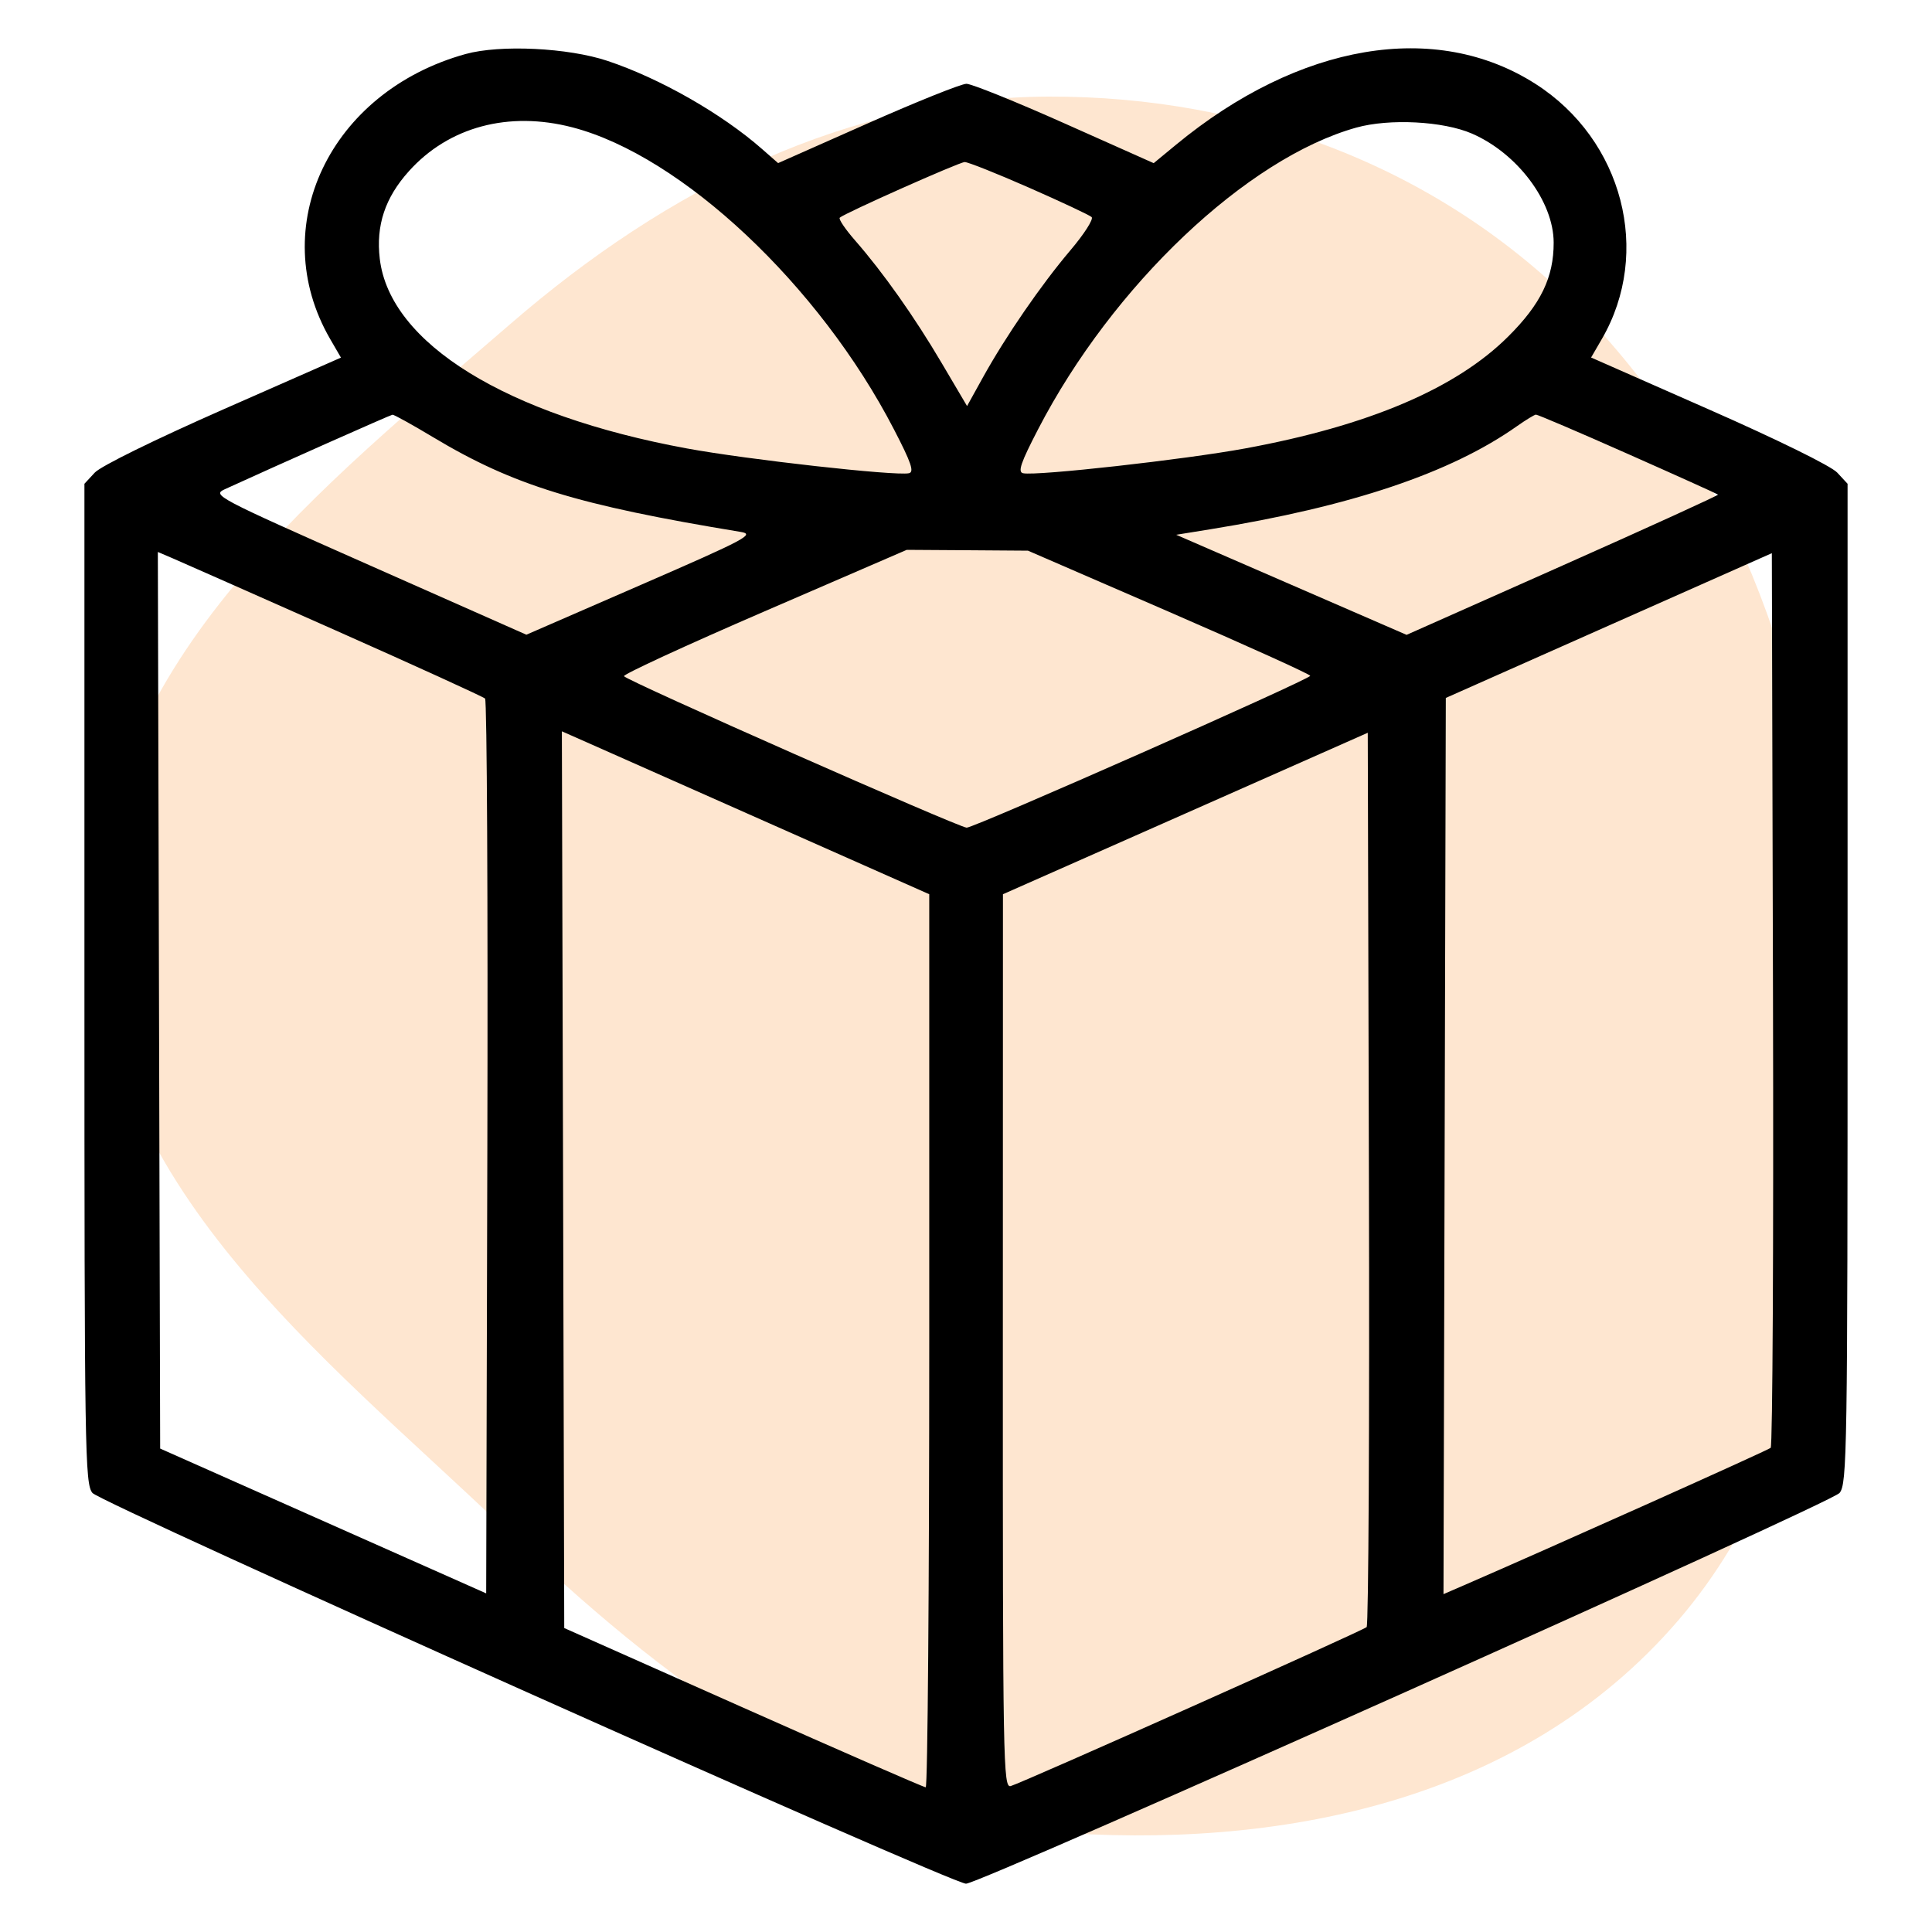
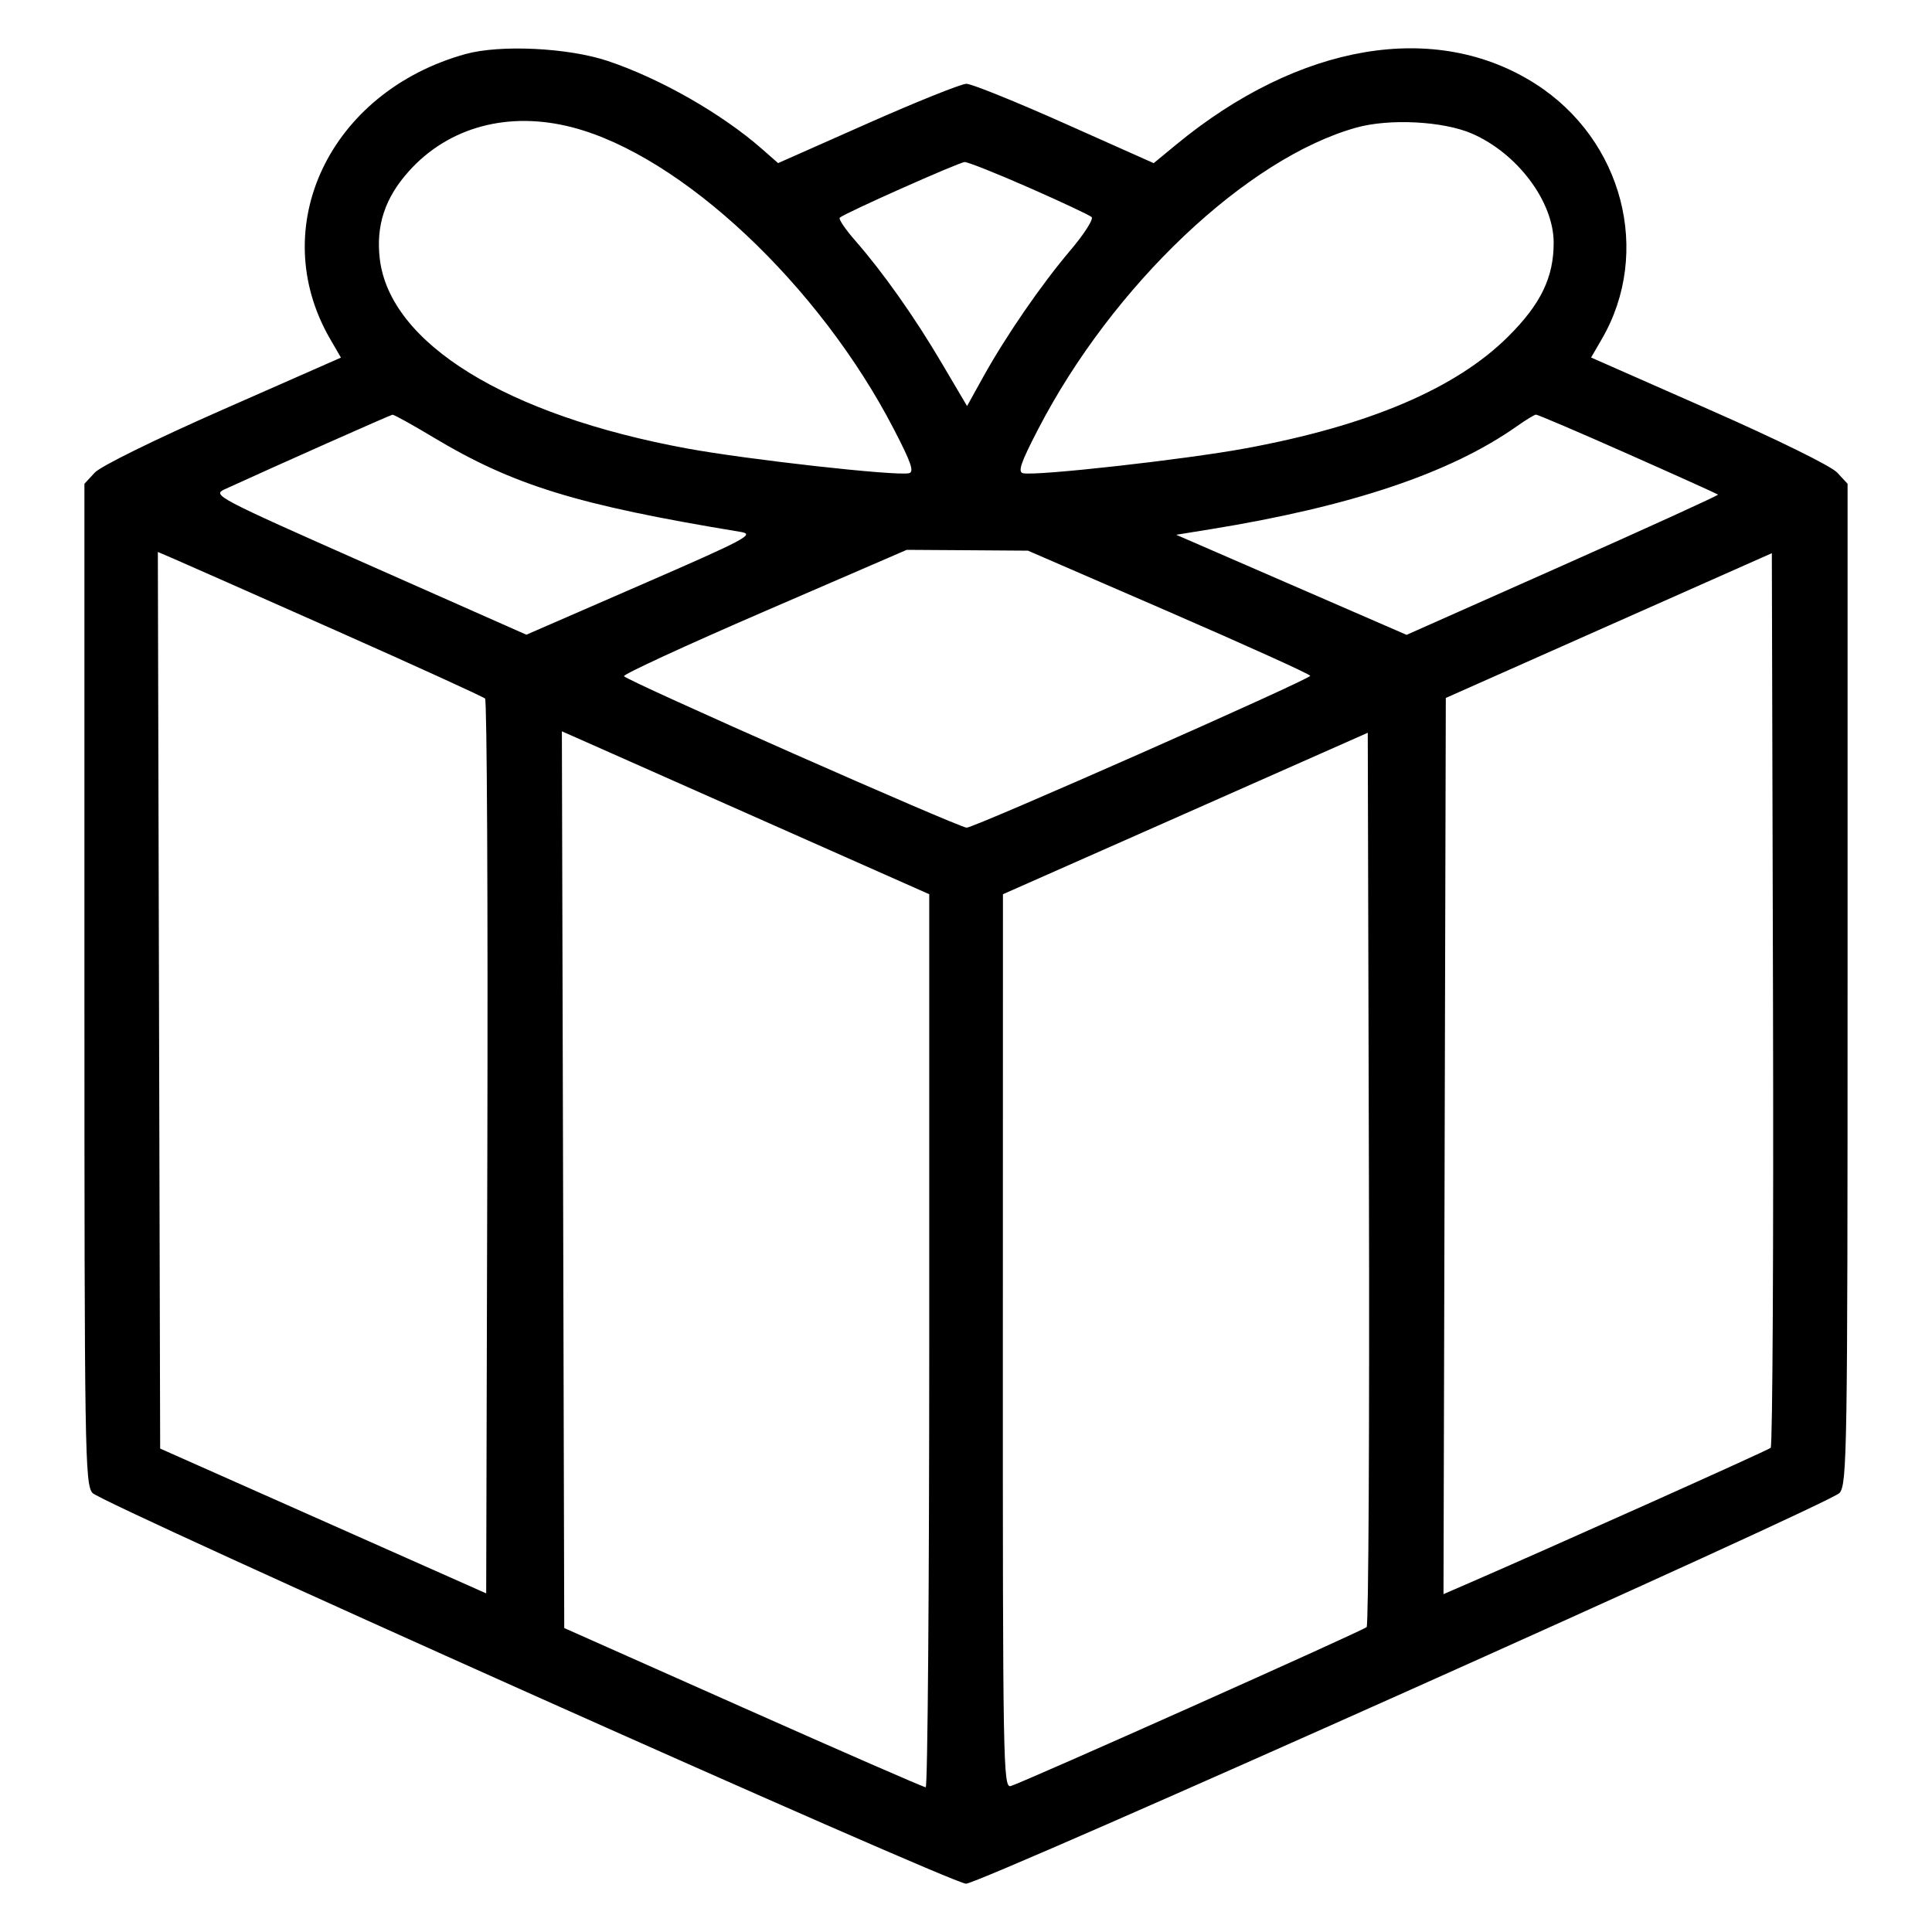
<svg xmlns="http://www.w3.org/2000/svg" width="40" height="40" viewBox="0 0 40 40" fill="none">
-   <path fill-rule="evenodd" clip-rule="evenodd" d="M21.707 2C25.853 1.986 29.915 3.462 32.919 6.632C35.998 9.881 37.564 14.371 37.884 19.072C38.234 24.214 37.955 29.808 34.751 33.543C31.494 37.338 26.418 38.299 21.707 37.925C17.334 37.578 13.726 34.788 10.405 31.611C6.709 28.075 1.965 24.487 2 19.072C2.035 13.668 6.726 10.034 10.565 6.709C13.822 3.888 17.576 2.014 21.707 2Z" fill="#FEE6D0" />
  <path fill-rule="evenodd" clip-rule="evenodd" d="M9.638 1.119C6.825 1.9 5.494 4.702 6.835 7.018L7.059 7.404L4.617 8.479C3.199 9.104 2.086 9.651 1.962 9.785L1.748 10.016V20.362C1.748 30.075 1.758 30.721 1.914 30.91C2.089 31.123 19.699 39 20 39C20.301 39 37.91 31.123 38.086 30.91C38.242 30.721 38.252 30.075 38.252 20.362V10.016L38.038 9.785C37.914 9.65 36.805 9.104 35.383 8.478L32.942 7.402L33.166 7.016C34.204 5.224 33.6 2.898 31.797 1.741C29.728 0.413 26.897 0.892 24.343 3.001L23.886 3.378L22.045 2.557C21.032 2.105 20.116 1.735 20.009 1.735C19.902 1.735 18.981 2.104 17.962 2.556L16.11 3.377L15.777 3.085C14.945 2.354 13.667 1.625 12.582 1.262C11.765 0.988 10.355 0.92 9.638 1.119ZM11.852 2.637C14.113 3.226 16.962 5.901 18.507 8.887C18.868 9.583 18.933 9.774 18.817 9.798C18.536 9.857 15.473 9.515 14.224 9.285C10.484 8.597 8.07 7.108 7.863 5.359C7.781 4.667 7.972 4.093 8.466 3.544C9.291 2.625 10.532 2.293 11.852 2.637ZM30.473 2.765C31.415 3.173 32.165 4.172 32.167 5.021C32.169 5.742 31.901 6.296 31.225 6.968C30.144 8.045 28.333 8.815 25.776 9.285C24.527 9.515 21.464 9.857 21.183 9.798C21.067 9.774 21.132 9.583 21.493 8.887C23.033 5.911 25.814 3.275 28.08 2.642C28.766 2.45 29.879 2.508 30.473 2.765ZM21.304 3.885C21.973 4.179 22.556 4.453 22.601 4.494C22.645 4.535 22.447 4.846 22.159 5.185C21.554 5.899 20.825 6.958 20.352 7.811L20.022 8.407L19.498 7.519C18.934 6.562 18.286 5.644 17.702 4.976C17.501 4.746 17.358 4.535 17.386 4.507C17.475 4.419 19.853 3.36 19.973 3.355C20.037 3.353 20.636 3.591 21.304 3.885ZM8.959 9.047C10.625 10.048 11.946 10.455 15.337 11.013C15.635 11.062 15.446 11.162 13.281 12.104L10.898 13.141L7.64 11.698C4.457 10.288 4.388 10.251 4.657 10.128C5.72 9.641 8.08 8.592 8.126 8.586C8.156 8.583 8.531 8.79 8.959 9.047ZM33.701 9.397C34.714 9.846 35.555 10.226 35.57 10.24C35.585 10.254 34.14 10.913 32.359 11.705L29.122 13.144L26.737 12.108L24.352 11.072L25.052 10.959C27.972 10.486 30.034 9.793 31.408 8.823C31.591 8.694 31.767 8.587 31.799 8.584C31.832 8.582 32.688 8.947 33.701 9.397ZM24.207 12.669C25.814 13.367 27.129 13.962 27.127 13.992C27.124 14.065 20.176 17.136 20.014 17.136C19.858 17.135 12.977 14.095 12.919 14C12.896 13.963 14.204 13.36 15.825 12.659L18.773 11.384L20.028 11.392L21.283 11.401L24.207 12.669ZM6.929 13.043C8.602 13.786 10.003 14.425 10.043 14.463C10.082 14.501 10.103 18.684 10.09 23.76L10.066 32.989L6.691 31.49L3.316 29.991L3.292 20.71L3.268 11.428L3.577 11.56C3.747 11.633 5.256 12.3 6.929 13.043ZM36.66 29.976C36.603 30.028 32.051 32.067 30.29 32.83L29.886 33.005L29.91 23.727L29.934 14.45L33.309 12.951L36.684 11.453L36.708 20.682C36.721 25.758 36.7 29.94 36.66 29.976ZM15.936 17.049L19.239 18.514L19.239 27.759C19.239 32.843 19.206 37.004 19.166 37.004C19.126 37.004 17.425 36.262 15.387 35.355L11.682 33.707L11.658 24.424L11.633 15.141L12.133 15.362C12.408 15.484 14.119 16.243 15.936 17.049ZM28.295 33.687C28.214 33.764 21.186 36.903 20.927 36.978C20.769 37.023 20.761 36.541 20.763 27.77L20.765 18.514L24.542 16.843L28.318 15.171L28.342 24.395C28.356 29.468 28.334 33.649 28.295 33.687Z" fill="black" />
</svg>